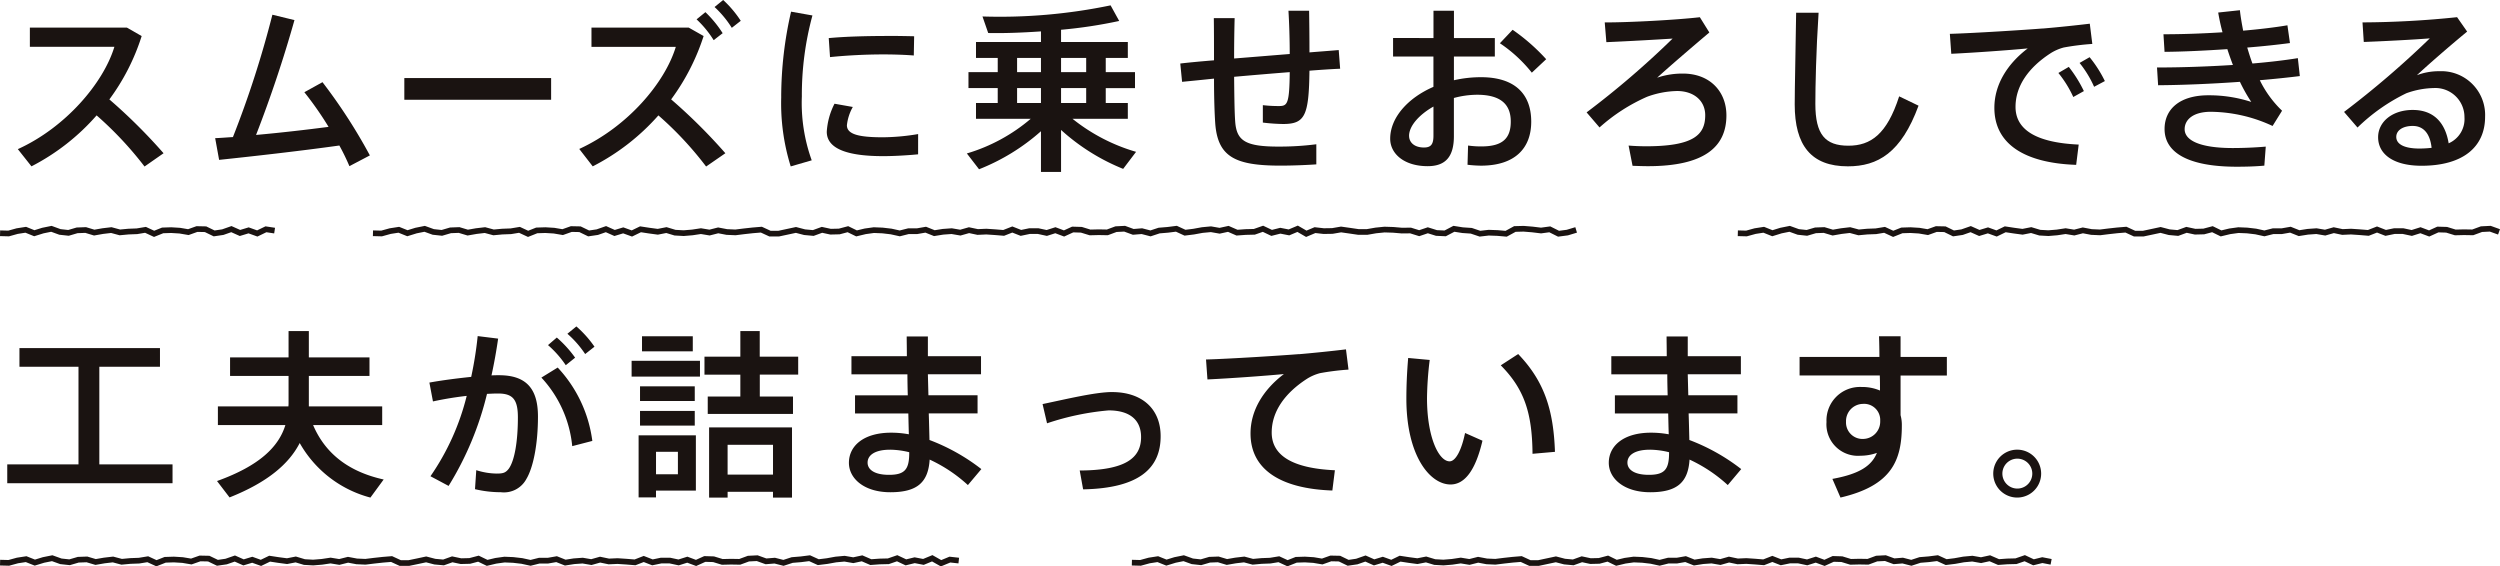
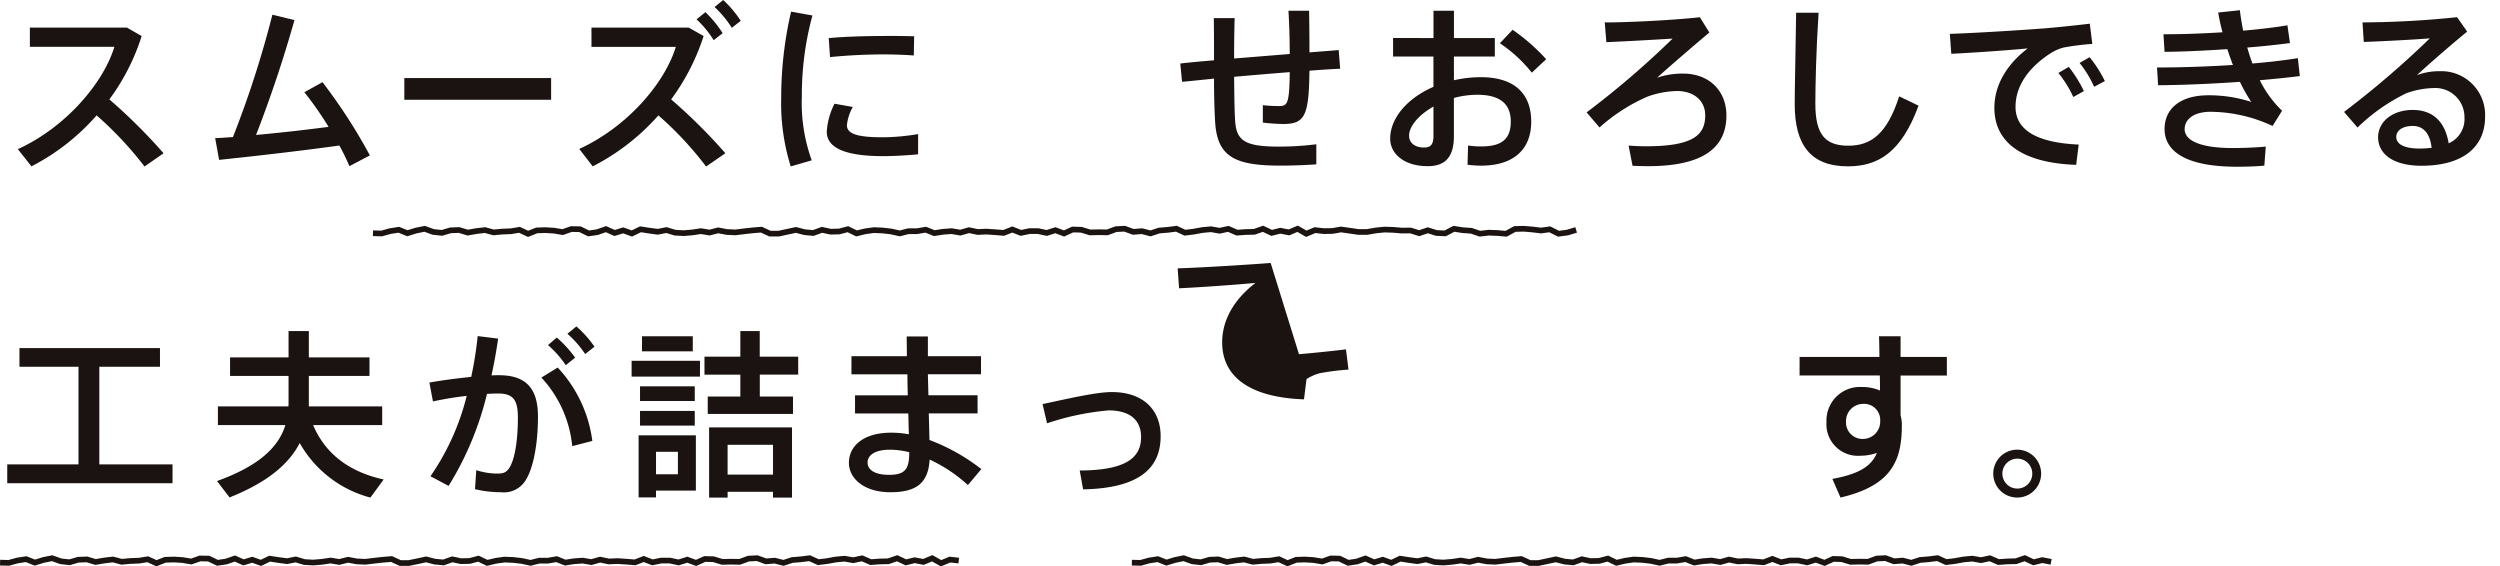
<svg xmlns="http://www.w3.org/2000/svg" width="351.051" height="79.541" viewBox="0 0 351.051 79.541">
  <path data-name="パス 18845" d="M22.967 21.518l-2.671 1.865a49.615 49.615 0 00-6.729-7.181 30.931 30.931 0 01-9.149 7.156l-1.913-2.416c6.729-3.053 12.02-9.3 13.557-14.366H4.194V3.88h13.633l2.066 1.184a30.327 30.327 0 01-4.536 8.895 77.137 77.137 0 017.61 7.559" fill="#1a1311" />
  <path data-name="パス 18846" d="M32.707 19.251a142.075 142.075 0 005.542-17.184l3.1.755a177.516 177.516 0 01-5.393 16.126c3.375-.3 7.106-.73 10.181-1.133a46.787 46.787 0 00-3.4-4.865l2.546-1.411a76.022 76.022 0 016.654 10.283l-2.874 1.51a30.478 30.478 0 00-1.411-2.9c-5.57.781-12.323 1.537-16.884 2.017l-.554-3.05c.757-.026 1.587-.1 2.495-.151" fill="#1a1311" />
  <path data-name="長方形 11291" fill="#1a1311" d="M56.776 10.961h20.613v3.048H56.776z" />
  <path data-name="パス 18847" d="M101.852 21.519l-2.7 1.865a47.94 47.94 0 00-6.7-7.181 31.28 31.28 0 01-9.22 7.157l-1.892-2.444c6.8-3.125 12.021-9.273 13.557-14.338H83.055v-2.7h13.658l2.09 1.182a30.937 30.937 0 01-4.56 8.895 77.147 77.147 0 017.611 7.559m-2.8-19.807a15.956 15.956 0 012.421 2.951l-1.261.983a14.33 14.33 0 00-2.4-2.923zM101.549 0a15.275 15.275 0 012.469 2.923l-1.259.985a14.259 14.259 0 00-2.421-2.923z" fill="#1a1311" />
  <path data-name="パス 18848" d="M109.697 13.557a53.563 53.563 0 011.386-11.919l3 .533a42.592 42.592 0 00-1.487 11.37 23.744 23.744 0 001.386 8.971l-2.949.855a29.759 29.759 0 01-1.332-9.777zm19.224 8.113c-1.612.153-3.427.255-4.914.255-4.508 0-7.911-.832-7.911-3.429a9.873 9.873 0 011.087-3.931l2.57.455a6.627 6.627 0 00-.83 2.57c0 1.283 1.714 1.688 5.037 1.688a30.81 30.81 0 004.964-.452zm-4.133-16.627c1.235 0 2.546.026 3.577.049l-.049 2.7c-1.26-.1-2.8-.151-4.334-.151-2.468 0-5.241.151-7.431.378l-.178-2.669c2.419-.228 5.567-.3 8.389-.3z" fill="#1a1311" />
-   <path data-name="パス 18849" d="M159.528 21.321l-1.814 2.393a29.271 29.271 0 01-8.72-5.467v5.9h-2.822v-5.72a29.3 29.3 0 01-8.694 5.341l-1.712-2.22a24.581 24.581 0 008.972-4.869h-7.688v-2.22h3.051v-2.088h-4.108v-2.242h4.109V8.138h-3.052V5.895h9.123V4.408c-2.62.178-5.189.278-7.408.228l-.805-2.323A76.3 76.3 0 00155.95.752l1.208 2.192a66.742 66.742 0 01-8.164 1.236v1.715h9.375v2.243h-3.1v1.991h4.108v2.243h-4.108v2.092h3.1v2.22h-7.763a25.721 25.721 0 008.922 4.637M146.172 8.138h-3.352v1.991h3.352zm0 4.232h-3.352v2.09h3.352zm6.35-4.232h-3.528v1.991h3.528zm0 4.232h-3.528v2.09h3.528z" fill="#1a1311" />
  <path data-name="パス 18850" d="M170.471 8.467c0-2.043 0-4.086-.026-5.922h2.923a218.584 218.584 0 00-.074 5.669c2.544-.2 5.264-.428 7.81-.63 0-2.117-.076-4.411-.178-6.072h2.9c.026 1.612.05 3.754.05 5.846 1.537-.126 2.947-.228 4.108-.329l.2 2.622c-1.21.051-2.7.151-4.309.276-.076 6.326-.629 7.485-3.7 7.485a26.053 26.053 0 01-2.846-.2v-2.446a18.469 18.469 0 002.267.125c1.184 0 1.462-.3 1.51-4.762-2.545.2-5.24.428-7.81.655.026 2.647.049 4.916.151 6.3.2 2.72 1.461 3.528 6.3 3.5a40.506 40.506 0 005.092-.327v2.824c-1.411.1-3.427.177-5.039.177-6.35 0-8.771-1.233-9.149-5.845-.1-1.411-.178-3.653-.178-6.374-1.687.178-3.2.327-4.483.452l-.254-2.57c1.26-.152 2.9-.3 4.737-.453" fill="#1a1311" />
  <path data-name="パス 18851" d="M201.29 5.342V1.511h2.874v3.831h5.741v2.6h-5.745v3.326a17.027 17.027 0 013.8-.428c4.712 0 7.056 2.317 7.056 6.249 0 3.731-2.293 6.173-7.056 6.173a17.568 17.568 0 01-1.89-.126l.076-2.7a13.093 13.093 0 001.865.125c3.049 0 4.132-1.184 4.132-3.5 0-2.445-1.461-3.756-4.738-3.756a12.618 12.618 0 00-3.249.454v5.368c0 2.8-1.109 4.207-3.678 4.207-3.3 0-5.267-1.737-5.267-3.855 0-2.947 2.469-5.72 6.072-7.283V7.938h-5.668v-2.6zm-3.425 13.733c0 .908.727 1.638 2.09 1.638 1.007 0 1.332-.48 1.332-1.664v-4.086c-2.044 1.155-3.425 2.748-3.425 4.107m19.253-10.755l-2.015 1.89a19.8 19.8 0 00-4.484-4.133l1.787-1.889a27.5 27.5 0 014.712 4.131" fill="#1a1311" />
  <path data-name="パス 18852" d="M238.695 2.419l1.332 2.142c-2.291 1.939-5.418 4.611-7.332 6.35a10.993 10.993 0 013.628-.579c3.754 0 6.1 2.495 6.1 5.872 0 4.458-3.149 7.131-11.014 7.131-.6 0-1.41-.026-2.166-.053l-.555-2.842c.882.077 1.813.1 2.469.1 6.7 0 8.291-1.637 8.291-4.359 0-2.013-1.564-3.4-3.957-3.4a12.846 12.846 0 00-4.207.807 25.111 25.111 0 00-6.677 4.308l-1.815-2.115A123.815 123.815 0 00234.866 5.42c-2.368.151-6.374.377-9.3.5l-.228-2.77c3.6 0 10.08-.355 13.357-.732" fill="#1a1311" />
  <path data-name="パス 18853" d="M255.367 1.79c-.355 5.393-.454 10.432-.454 12.8 0 4.309 1.388 5.869 4.638 5.869 3.148 0 5.418-1.613 7.13-6.929l2.721 1.31c-2.443 6.628-5.72 8.516-9.927 8.516-5.166 0-7.461-2.947-7.461-8.692 0-2.4.127-7.483.2-12.879z" fill="#1a1311" />
  <path data-name="パス 18854" d="M286.849 4.006c2.117-.177 4.737-.452 6.6-.679l.355 2.842a34.856 34.856 0 00-4.009.5 6.57 6.57 0 00-1.889.833c-3.048 1.989-4.885 4.559-4.885 7.508 0 3.074 2.673 5.013 8.87 5.291l-.355 2.848c-7.234-.249-11.486-2.919-11.486-8.01 0-3.2 1.763-6.123 4.685-8.341-2.645.253-7.56.605-10.736.755l-.2-2.8c3.453-.1 10.533-.555 13.052-.755m3.65 5.393a18.341 18.341 0 012.117 3.4l-1.486.831a15.6 15.6 0 00-2.092-3.375zm2.923-1.36a17.238 17.238 0 012.142 3.352l-1.51.805a14.91 14.91 0 00-2.042-3.35z" fill="#1a1311" />
  <path data-name="パス 18855" d="M302.888 9.477c3.325 0 7.082-.125 10.659-.355a43.637 43.637 0 01-.783-2.221c-3 .2-6.072.355-8.817.379l-.153-2.469c2.62 0 5.493-.1 8.292-.278a28.787 28.787 0 01-.606-2.773l3.048-.327c.1.957.276 1.916.456 2.873 2.29-.2 4.432-.452 6.217-.755l.356 2.495c-1.713.225-3.777.452-6 .63.228.755.458 1.51.732 2.242 2.346-.2 4.536-.454 6.376-.755l.278 2.519c-1.612.2-3.528.4-5.62.581a15.136 15.136 0 003.125 4.284l-1.332 2.141a20.93 20.93 0 00-8.668-1.991c-2.493 0-3.679 1.108-3.679 2.445 0 1.612 2.241 2.646 6.751 2.646 1.234 0 2.923-.051 4.639-.2l-.2 2.671c-1.311.125-2.771.153-3.855.153-6.953 0-10.154-2.043-10.154-5.293 0-2.822 2.164-4.738 6.15-4.738a19.1 19.1 0 016.023.932 23.358 23.358 0 01-1.591-2.822c-3.881.278-8.038.454-11.488.479z" fill="#1a1311" />
  <path data-name="パス 18856" d="M345.028 2.417l1.409 2.019c-2.115 1.737-5.24 4.434-7.054 6.122a8.774 8.774 0 013.175-.558 6.147 6.147 0 016.4 5.884c.007.17.007.341 0 .511 0 4.234-3.1 6.88-8.921 6.88-3.931 0-6.1-1.612-6.1-4.007 0-2.167 1.992-3.829 4.863-3.829 2.9 0 4.561 1.738 5.041 4.685a3.71 3.71 0 002.22-3.653 4.084 4.084 0 00-4.058-4.113c-.083 0-.167 0-.25.006a11.884 11.884 0 00-3.855.731 26.086 26.086 0 00-6.855 4.814l-1.89-2.193a130.568 130.568 0 0012.042-10.329c-2.192.178-6.524.406-9.273.505l-.178-2.747a132.657 132.657 0 0013.279-.732m-6.221 15.271c-1.411 0-2.317.63-2.317 1.538 0 .982 1.031 1.637 3.274 1.637a16.109 16.109 0 001.687-.1c-.2-1.89-1.059-3.074-2.646-3.074" fill="#1a1311" />
  <path data-name="パス 18857" d="M11.022 65.209V51.5H2.731v-2.62h19.732v2.62h-8.515v13.709h10.279v2.646H1.019v-2.646z" fill="#1a1311" />
  <path data-name="パス 18858" d="M53.878 67.326l-1.865 2.544a16.105 16.105 0 01-9.927-7.661c-1.487 2.9-4.462 5.494-9.852 7.639l-1.76-2.3c6.021-2.168 8.668-4.839 9.6-7.862h-9.478v-2.618h9.9a4.245 4.245 0 00.024-.529v-3.752h-8.214v-2.6h8.214v-3.7h2.848v3.7h8.516v2.6h-8.516v4.281h10.3v2.622h-9.7c1.816 4.258 5.319 6.626 9.9 7.639" fill="#1a1311" />
  <path data-name="パス 18859" d="M66.168 52.914a52.409 52.409 0 00.908-5.72l2.872.355a71.839 71.839 0 01-.932 5.166c.378-.026.732-.026 1.059-.026 3.779 0 5.466 1.839 5.466 5.8s-.682 7.177-1.612 8.741a3.573 3.573 0 01-3.6 1.888 15.683 15.683 0 01-3.63-.428l.178-2.669a9.707 9.707 0 002.874.478c.881 0 1.259-.1 1.711-.711.782-1.108 1.26-3.754 1.26-7.18 0-2.545-.73-3.352-2.8-3.352-.478 0-.983.026-1.537.051a44.232 44.232 0 01-5.393 12.926l-2.546-1.36a34.248 34.248 0 005.09-11.284 46.912 46.912 0 00-4.74.78l-.5-2.647c1.788-.326 3.931-.6 5.87-.8m17.008 8.993l-2.821.732a16.455 16.455 0 00-4.332-9.626l2.291-1.41a18.564 18.564 0 014.863 10.3m-4.988-14.514a16.208 16.208 0 012.572 2.828l-1.313 1.057a14.2 14.2 0 00-2.494-2.822zm2.749-1.561a15.427 15.427 0 012.542 2.847l-1.309 1.033a14.206 14.206 0 00-2.495-2.849z" fill="#1a1311" />
  <path data-name="パス 18860" d="M98.291 52.885h-9.6v-2.221h9.6zm-6.176 8.242h5.6v7.76h-5.6v.957h-2.442v-8.717zm5.444-4.814h-7.687v-2.067h7.686zm0 3.452h-7.687V57.7h7.686zm-.278-10.432h-7.13v-2.115h7.131zm-2.089 14.113h-3.074V66.6h3.074zm8.767-7.763v-3.074h-5.037v-2.522h5.037v-3.6h2.723v3.6h5.4v2.52h-5.391v3.076h4.661v2.444H99.381v-2.444zm-1.787 13.381v.806h-2.6v-9.853h11.641v9.853h-2.67v-.806zm6.374-6.6h-6.376v4.182h6.376z" fill="#1a1311" />
  <path data-name="パス 18861" d="M127.472 55.509a107.21 107.21 0 01-.052-2.949h-7.859v-2.545h7.782c0-1.033-.024-1.993-.024-2.773h2.975v2.773h7.461v2.544h-7.461l.076 2.949h6.9v2.545h-6.852c.047 1.411.073 2.7.1 3.731a27.824 27.824 0 017.284 4.086l-1.89 2.244a20.8 20.8 0 00-5.368-3.579c-.2 3.125-1.662 4.585-5.518 4.585-3.7 0-5.82-1.939-5.82-4.131 0-2.42 2.118-4.232 5.922-4.232a13.8 13.8 0 012.493.227c-.024-.857-.049-1.865-.073-2.923h-7.484v-2.552zm-2.495 7.639c-2.066 0-3.149.732-3.149 1.814 0 1.008 1.005 1.714 3 1.714 2.221 0 2.847-.755 2.847-3.074v-.1a11.506 11.506 0 00-2.695-.356" fill="#1a1311" />
  <path data-name="パス 18862" d="M156.151 55.055c4.207 0 6.827 2.342 6.827 6.2 0 4.487-3 7.308-10.886 7.461l-.477-2.648c6.451-.026 8.616-1.764 8.616-4.689 0-2.368-1.537-3.751-4.561-3.751a37.123 37.123 0 00-8.644 1.812l-.628-2.7c3.48-.73 7.46-1.687 9.753-1.687" fill="#1a1311" />
-   <path data-name="パス 18863" d="M182.403 49.737c2.118-.178 4.738-.454 6.6-.679l.356 2.842a34.832 34.832 0 00-4.008.5 6.6 6.6 0 00-1.888.832c-3.05 1.99-4.89 4.561-4.89 7.51 0 3.072 2.671 5.013 8.872 5.291l-.356 2.846c-7.232-.252-11.49-2.923-11.49-8.013 0-3.2 1.763-6.123 4.686-8.341-2.646.254-7.558.606-10.735.756l-.2-2.8c3.453-.1 10.533-.555 13.057-.755" fill="#1a1311" />
-   <path data-name="パス 18864" d="M200.76 50.544a47.477 47.477 0 00-.379 5.368c0 5.518 1.664 8.869 3.175 8.869.857 0 1.688-1.612 2.168-3.98l2.445 1.083c-.957 4.106-2.469 6.147-4.485 6.147-2.874 0-6.2-4.006-6.2-12.045 0-1.714.076-3.653.254-5.72zm12.422-.831c3.755 3.908 4.964 7.988 5.166 13.733l-3.151.276c-.048-5.694-1.133-9.07-4.458-12.422z" fill="#1a1311" />
-   <path data-name="パス 18865" d="M234.173 55.509c-.026-.982-.051-1.964-.051-2.949h-7.86v-2.545h7.784c0-1.033-.024-1.993-.024-2.773h2.973v2.773h7.461v2.544h-7.461l.076 2.949h6.9v2.545h-6.852c.049 1.411.074 2.7.1 3.731a27.869 27.869 0 017.284 4.086l-1.889 2.244a20.834 20.834 0 00-5.367-3.579c-.2 3.125-1.664 4.585-5.521 4.585-3.7 0-5.819-1.939-5.819-4.131 0-2.42 2.117-4.232 5.922-4.232a13.832 13.832 0 012.495.227c-.026-.857-.051-1.865-.075-2.923h-7.485v-2.552zm-2.5 7.639c-2.066 0-3.149.732-3.149 1.814 0 1.008 1.007 1.714 3 1.714 2.221 0 2.847-.755 2.847-3.074v-.1a11.523 11.523 0 00-2.7-.356" fill="#1a1311" />
+   <path data-name="パス 18863" d="M182.403 49.737c2.118-.178 4.738-.454 6.6-.679l.356 2.842a34.832 34.832 0 00-4.008.5 6.6 6.6 0 00-1.888.832l-.356 2.846c-7.232-.252-11.49-2.923-11.49-8.013 0-3.2 1.763-6.123 4.686-8.341-2.646.254-7.558.606-10.735.756l-.2-2.8c3.453-.1 10.533-.555 13.057-.755" fill="#1a1311" />
  <path data-name="パス 18866" d="M263.907 50.117a89.74 89.74 0 00-.053-2.9h3.025v2.9h6.5v2.618h-6.5V58.3a5.224 5.224 0 01.178 1.413c0 4.913-1.386 8.467-8.616 10.154l-1.135-2.621c3.857-.7 5.521-1.865 6.251-3.653a6.912 6.912 0 01-2.319.4 4.424 4.424 0 01-4.76-4.063 4.329 4.329 0 010-.674 4.7 4.7 0 014.477-4.915c.154-.007.308-.007.462 0a6.344 6.344 0 012.572.5c0-.682 0-1.411-.028-2.118h-11.264v-2.606zm-2.419 6.6a2.415 2.415 0 00-2.268 2.5 2.31 2.31 0 002.2 2.418h.2a2.432 2.432 0 002.4-2.445v-.327a2.265 2.265 0 00-2.372-2.154q-.073 0-.147.012" fill="#1a1311" />
  <path data-name="パス 18867" d="M286.619 66.518a3.363 3.363 0 110-.026zm-5.444 0a2.1 2.1 0 100-.026z" fill="#1a1311" />
-   <path data-name="パス 18868" d="M244.026 32.754l1.214.032 1.213-.334 1.212-.188 1.212.486 1.211-.374 1.213-.244 1.21.437 1.211.131 1.21-.355 1.211-.046 1.213.363 1.21-.212 1.211-.142 1.212.325 1.213-.113 1.214-.046 1.214-.2 1.214.562 1.214-.482 1.215-.039 1.212.074 1.214.205 1.2-.431 1.206.026 1.206.588 1.207-.178 1.209-.424 1.209.54 1.213-.367 1.212.438 1.216-.589 1.214.186 1.214.163 1.213-.239 1.211.366 1.21.067 1.209-.1 1.208-.183 1.21.2 1.208-.308 1.21.23 1.209.054 1.21-.151 1.211-.134 1.21-.1 1.215.56h1.214l1.217-.259 1.218-.261 1.214.318 1.215.112 1.214-.444 1.212.261 1.213-.03 1.214-.322 1.212.592 1.216-.292 1.218-.169 1.22.05 1.217.142 1.216.267 1.216-.307h1.216l1.216-.213 1.218.486 1.221-.193 1.218-.088 1.218.208 1.218-.345 1.209.256 1.21-.055 1.214.082 1.218.1 1.221-.476 1.218.476 1.216-.252h1.22l1.223.261 1.221-.386 1.221.457 1.225-.556 1.225.037 1.221.374 1.222-.03 1.226.022 1.228-.452 1.231-.062 1.233.444" fill="none" stroke="#1a1311" stroke-miterlimit="10" stroke-width=".799" />
  <path data-name="パス 18869" d="M52.372 32.754l1.21.032 1.21-.334 1.209-.188 1.208.486 1.21-.374 1.21-.244 1.21.437 1.209.131 1.21-.355 1.21-.046 1.211.363 1.209-.212 1.211-.142 1.21.325 1.211-.113 1.211-.046 1.212-.2 1.211.562 1.214-.482 1.212-.039 1.215.074 1.214.205 1.216-.431 1.216.026 1.216.588 1.214-.178 1.216-.424 1.214.54 1.213-.367 1.214.438 1.212-.589 1.213.186 1.212.163 1.212-.239 1.211.366 1.213.067 1.21-.1 1.213-.183 1.21.2 1.213-.308 1.212.23 1.213.054 1.212-.151 1.212-.134 1.213-.1 1.214.56h1.214l1.214-.259 1.216-.261 1.218.318 1.216.112 1.218-.444 1.214.261 1.216-.03 1.214-.322 1.214.592 1.215-.292 1.214-.169 1.214.05 1.212.142 1.215.267 1.214-.307h1.214l1.214-.213 1.214.486 1.216-.193 1.216-.088 1.216.208 1.218-.345 1.218.256 1.216-.055 1.216.082 1.216.1 1.214-.476 1.208.476 1.208-.252h1.211l1.21.261 1.211-.386 1.214.457 1.216-.556 1.218.037 1.218.374 1.217-.03 1.214.022 1.213-.452 1.214-.062 1.211.444 1.21-.1 1.211.314 1.211-.4 1.21-.1 1.213-.154 1.21.557 1.213-.151 1.214-.222 1.216-.114 1.218.213 1.219-.266 1.222.533 1.217-.089 1.216-.03 1.216-.426 1.216.579 1.216-.306 1.214.237 1.218-.512 1.218.705 1.219-.515 1.224.14 1.219-.019 1.22-.211 1.217.173 1.218.178h1.22l1.221-.213 1.223-.124 1.22.039 1.219.105 1.221-.013 1.211.377 1.213-.409 1.216.381 1.221.056 1.225-.644 1.219.194 1.22.083 1.221.411 1.227-.142 1.223.045 1.225.107 1.226-.671 1.227-.033 1.225.1 1.223.148 1.229-.166 1.229.616 1.235-.161 1.235-.374" fill="none" stroke="#1a1311" stroke-miterlimit="10" stroke-width=".799" />
-   <path data-name="パス 18870" d="M.01 32.754l1.2.032 1.2-.334 1.206-.188 1.2.486 1.2-.374 1.2-.244 1.2.437 1.2.131 1.206-.355 1.206-.046 1.2.363 1.2-.212 1.2-.142 1.2.325 1.2-.113 1.2-.046 1.2-.2 1.208.562 1.2-.482 1.2-.039 1.2.074 1.209.205 1.206-.432 1.208.026 1.21.588 1.21-.178 1.208-.424 1.208.54 1.212-.367 1.215.438 1.217-.589 1.218.186" fill="none" stroke="#1a1311" stroke-miterlimit="10" stroke-width=".799" />
  <path data-name="パス 18871" d="M158.938 79.006l1.212.032 1.215-.334 1.212-.188 1.212.486 1.213-.373 1.212-.245 1.214.437 1.213.131 1.212-.355 1.215-.046 1.214.363 1.214-.212 1.214-.142 1.216.325 1.216-.113 1.218-.046 1.218-.2 1.217.562 1.218-.482 1.218-.039 1.216.074 1.216.205 1.214-.431 1.216.026 1.214.588 1.216-.178 1.214-.424 1.215.542 1.215-.369 1.215.438 1.216-.589 1.216.186 1.216.163 1.217-.239 1.218.366 1.218.067 1.219-.1 1.218-.183 1.216.2 1.218-.308 1.216.23 1.208.054 1.21-.151 1.21-.134 1.213-.1 1.212.56h1.216l1.216-.259 1.22-.261 1.219.318 1.218.112 1.216-.439 1.214.259 1.214-.03 1.213-.321 1.212.591 1.211-.291 1.212-.17 1.213.051 1.21.142 1.215.266 1.214-.306h1.214l1.218-.213 1.217.486 1.222-.193 1.221-.089 1.22.209 1.217-.346 1.218.256 1.216-.054 1.216.082 1.218.1 1.217-.476 1.218.476 1.222-.252h1.224l1.222.261 1.219-.386 1.22.457 1.219-.557 1.22.037 1.223.374 1.223-.03 1.221.022 1.222-.452 1.223-.061 1.21.444 1.215-.1 1.217.314 1.222-.4 1.226-.1 1.222-.155 1.219.557 1.221-.151 1.229-.222 1.225-.113 1.224.213 1.23-.267 1.226.533 1.227-.089 1.223-.03 1.231-.425 1.231.579 1.235-.307 1.236.238" fill="none" stroke="#1a1311" stroke-miterlimit="10" stroke-width=".799" />
  <path data-name="パス 18872" d="M.01 79.006l1.221.032 1.22-.334 1.219-.188 1.222.486 1.219-.373 1.218-.245 1.219.437 1.222.133 1.219-.356 1.218-.045 1.22.362 1.219-.211 1.22-.142 1.221.325 1.219-.114 1.222-.045 1.221-.2 1.221.562 1.223-.482 1.223-.04 1.224.075 1.224.205 1.225-.431 1.222.025 1.223.588 1.223-.177 1.221-.424 1.221.542 1.222-.37 1.221.439 1.221-.59 1.222.187 1.221.162 1.221-.239 1.222.366 1.223.068 1.223-.1 1.223-.183 1.223.2 1.226-.308 1.225.23 1.223.054 1.225-.151 1.223-.134 1.222-.1 1.214.56h1.216l1.207-.25 1.219-.261 1.22.318 1.221.111 1.223-.438 1.225.259 1.227-.03 1.223-.322 1.223.592 1.221-.291 1.22-.17 1.219.051 1.218.142 1.218.266 1.218-.306h1.219l1.218-.214 1.219.486 1.222-.192 1.221-.089 1.223.209 1.225-.346 1.227.256 1.227-.054 1.227.081 1.223.1 1.225-.476 1.223.476 1.221-.253h1.223l1.225.262 1.225-.387 1.228.458 1.23-.557 1.226.037 1.227.374 1.226-.03 1.225.022 1.227-.452 1.229-.061 1.229.444 1.229-.1 1.227.313 1.227-.4 1.218-.1 1.221-.155 1.223.557 1.229-.151 1.231-.222 1.228-.114 1.227.213 1.228-.266 1.233.533 1.231-.089 1.229-.03 1.237-.426 1.231.58 1.23-.3 1.229.237 1.237-.512 1.238.7 1.243-.515 1.244.14" fill="none" stroke="#1a1311" stroke-miterlimit="10" stroke-width=".799" />
</svg>